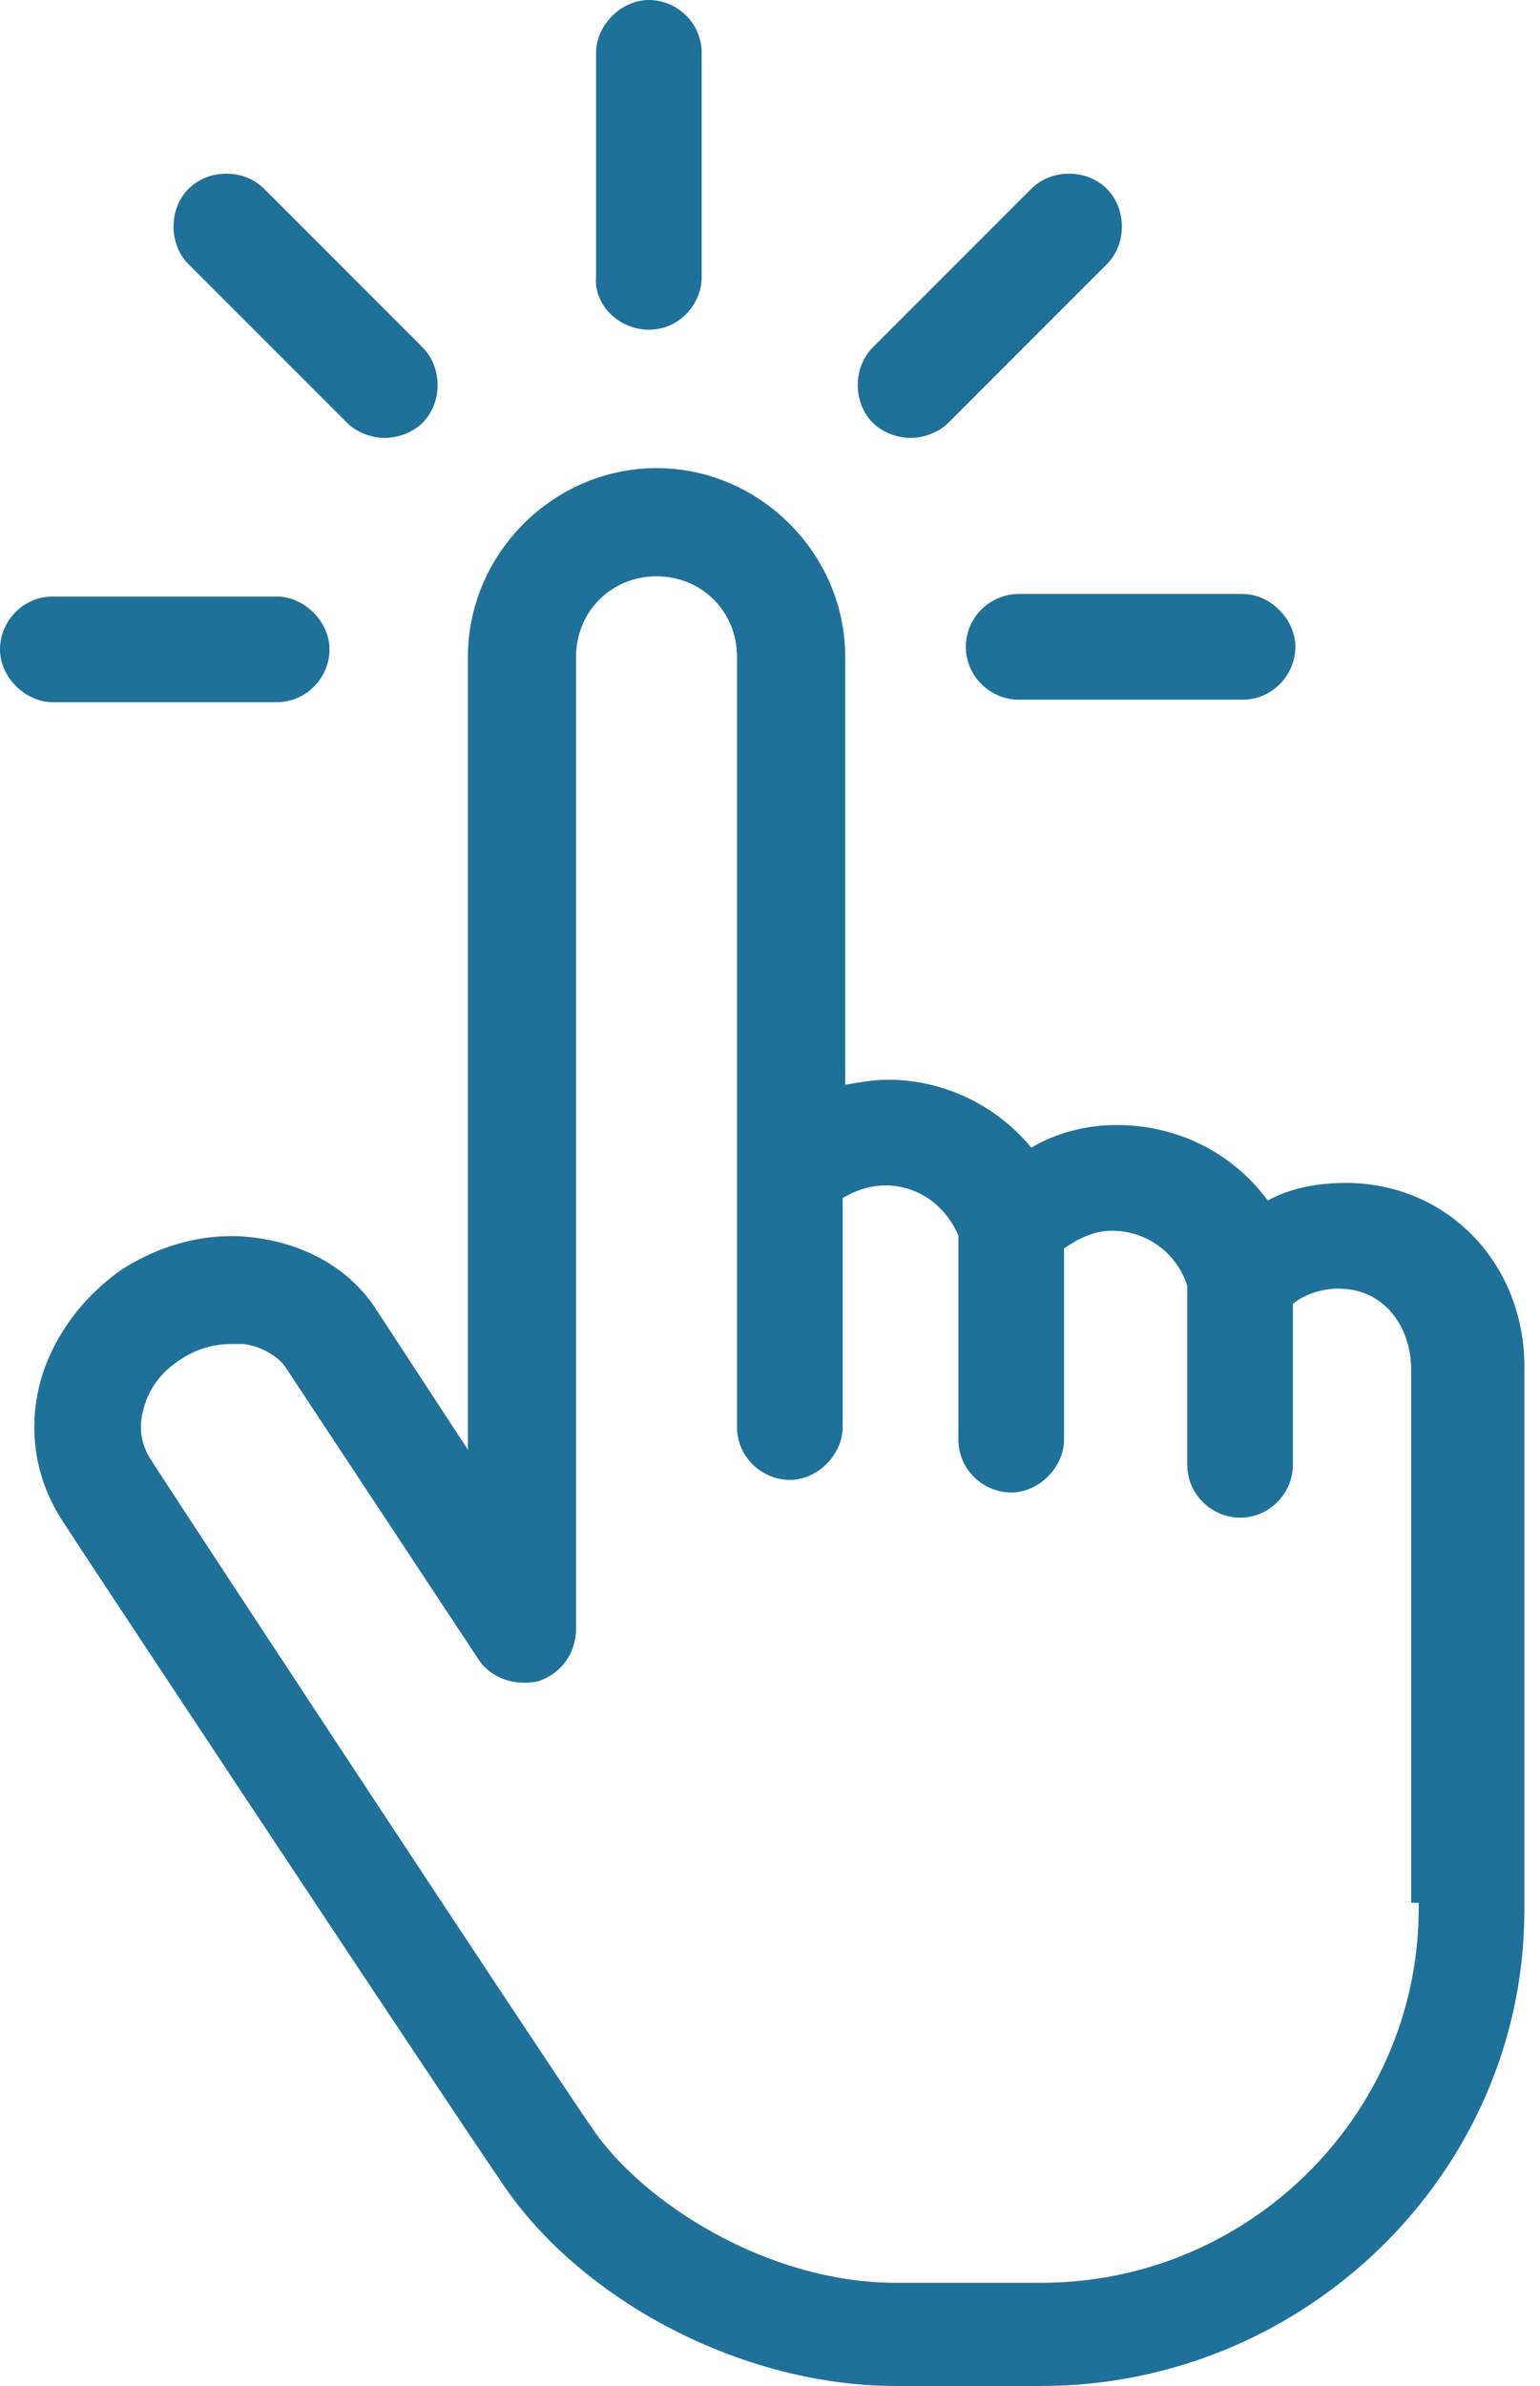
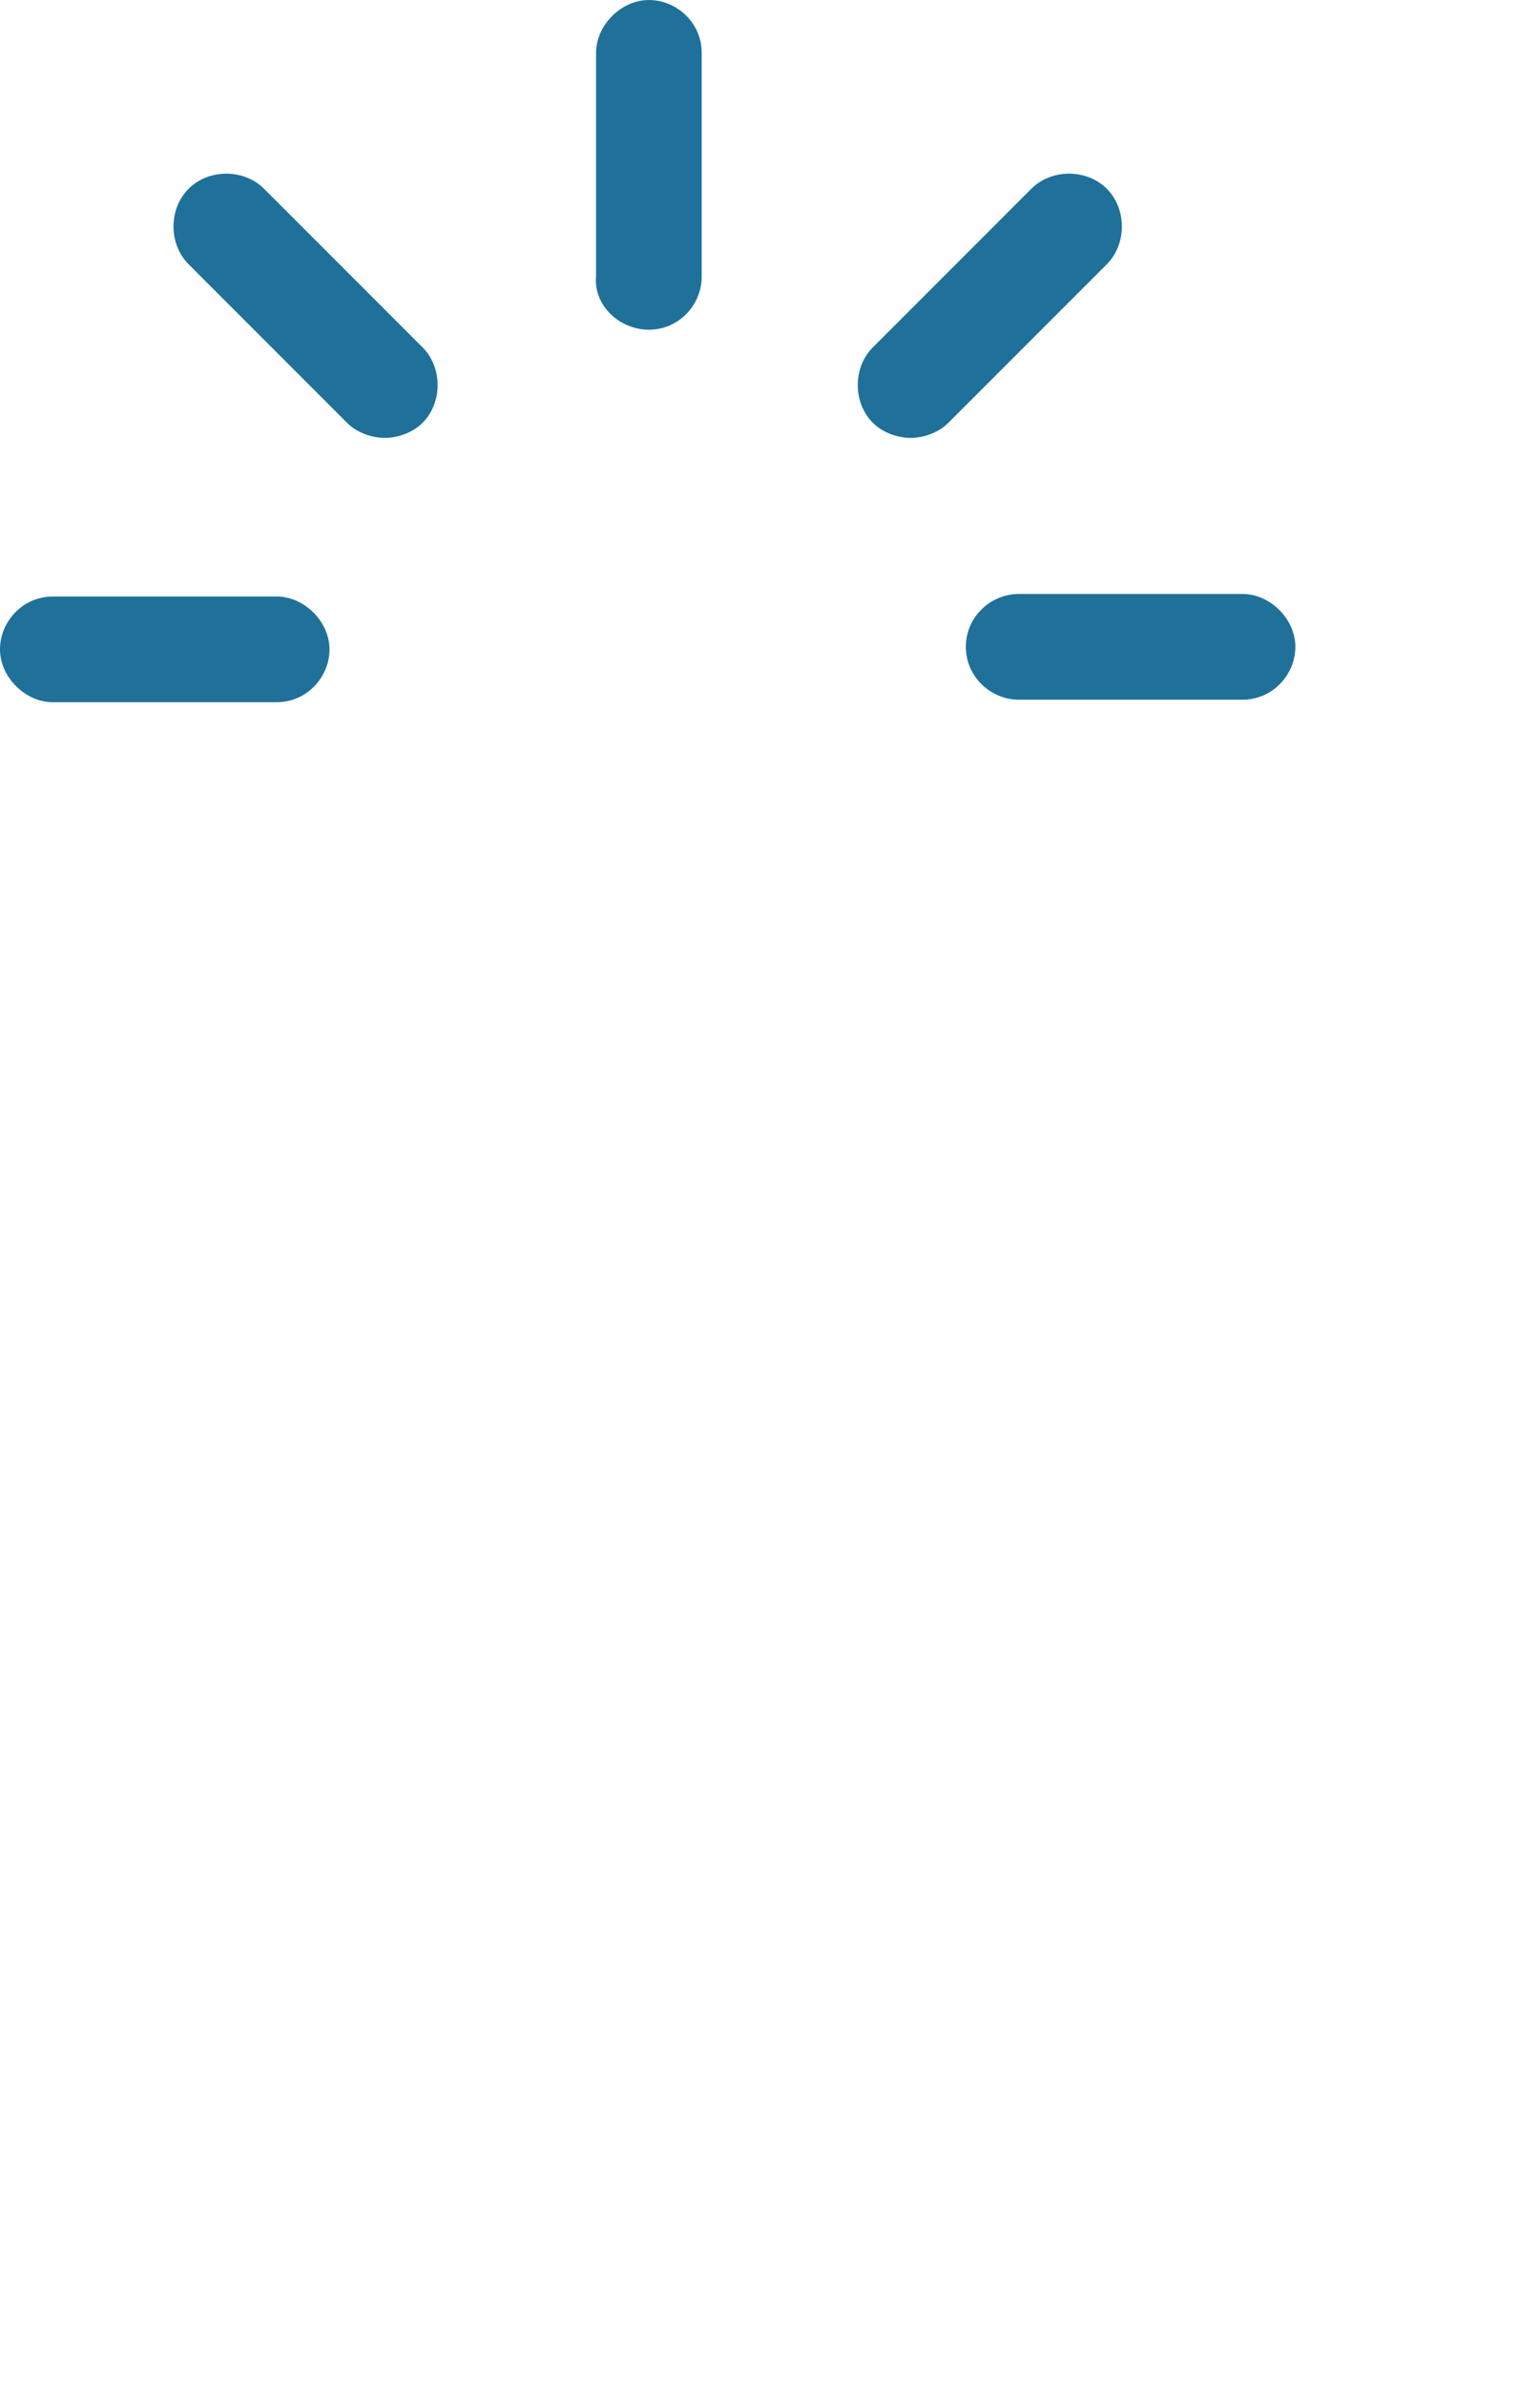
<svg xmlns="http://www.w3.org/2000/svg" width="62" height="96" viewBox="0 0 62 96" fill="none">
  <g id="Group 47547">
-     <path id="Vector" d="M54.18 47.595C53.066 47.595 51.952 47.797 51.04 48.303C49.623 46.379 47.395 45.265 44.964 45.265C43.749 45.265 42.534 45.569 41.521 46.177C40.103 44.455 37.977 43.443 35.749 43.443C35.142 43.443 34.635 43.544 34.028 43.645V26.43C34.028 22.278 30.584 18.835 26.433 18.835C22.281 18.835 18.838 22.278 18.838 26.43V58.329L15.192 52.759C14.179 51.139 12.458 50.126 10.432 49.822C8.508 49.519 6.584 50.025 4.964 51.038C3.344 52.152 2.129 53.772 1.622 55.595C1.116 57.519 1.42 59.443 2.432 61.063C2.534 61.266 17.622 84.05 20.255 87.899C23.496 92.658 29.977 96 36.053 96H41.926C52.559 96 61.37 87.392 61.37 76.861V55.19C61.471 50.936 58.331 47.595 54.18 47.595ZM57.116 76.557V76.962C57.015 85.165 50.23 91.848 41.926 91.848H36.053C30.888 91.848 25.825 88.608 23.8 85.57C21.167 81.721 6.179 58.936 6.078 58.734C5.673 58.126 5.572 57.417 5.774 56.709C5.977 55.898 6.483 55.19 7.293 54.683C7.901 54.278 8.61 54.076 9.319 54.076H9.825C10.534 54.177 11.243 54.582 11.546 55.088L19.243 66.734C19.749 67.544 20.762 67.848 21.673 67.645C22.584 67.342 23.192 66.531 23.192 65.519V26.43C23.192 24.607 24.61 23.189 26.433 23.189C28.255 23.189 29.673 24.607 29.673 26.43V57.417C29.673 58.633 30.686 59.544 31.8 59.544C32.914 59.544 33.926 58.531 33.926 57.417V48.202C34.433 47.898 35.04 47.696 35.648 47.696C36.964 47.696 38.078 48.506 38.585 49.721V57.924C38.585 59.139 39.597 60.05 40.711 60.05C41.825 60.05 42.838 59.038 42.838 57.924V50.227C43.445 49.822 44.053 49.519 44.762 49.519C46.18 49.519 47.395 50.43 47.8 51.746V58.936C47.8 60.152 48.812 61.063 49.926 61.063C51.142 61.063 52.053 60.05 52.053 58.936V52.455C52.559 52.05 53.268 51.848 53.876 51.848C55.8 51.848 56.812 53.468 56.812 55.088V76.557H57.116Z" fill="#1F719A" />
    <path id="Vector_2" d="M26.124 13.266C27.339 13.266 28.25 12.253 28.25 11.139V2.127C28.25 0.911 27.238 0 26.124 0C25.01 0 23.997 1.013 23.997 2.127V11.139C23.896 12.253 24.909 13.266 26.124 13.266Z" fill="#1F719A" />
    <path id="Vector_3" d="M13.973 17.013C14.378 17.418 14.986 17.62 15.492 17.62C15.998 17.62 16.606 17.418 17.011 17.013C17.821 16.203 17.821 14.785 17.011 13.975L10.631 7.595C9.821 6.785 8.403 6.785 7.593 7.595C6.783 8.405 6.783 9.823 7.593 10.633L13.973 17.013Z" fill="#1F719A" />
    <path id="Vector_4" d="M11.139 28.254C12.354 28.254 13.266 27.241 13.266 26.127C13.266 25.013 12.253 24.001 11.139 24.001H2.127C0.911 24.001 0 25.013 0 26.127C0 27.241 1.013 28.254 2.127 28.254H11.139Z" fill="#1F719A" />
    <path id="Vector_5" d="M38.885 26.025C38.885 27.24 39.898 28.152 41.012 28.152H50.025C51.24 28.152 52.151 27.139 52.151 26.025C52.151 24.911 51.139 23.898 50.025 23.898H41.012C39.898 23.898 38.885 24.81 38.885 26.025Z" fill="#1F719A" />
    <path id="Vector_6" d="M36.66 17.62C37.166 17.62 37.774 17.418 38.179 17.013L44.559 10.633C45.369 9.823 45.369 8.405 44.559 7.595C43.749 6.785 42.331 6.785 41.521 7.595L35.141 13.975C34.331 14.785 34.331 16.203 35.141 17.013C35.546 17.418 36.154 17.62 36.66 17.62Z" fill="#1F719A" />
  </g>
</svg>